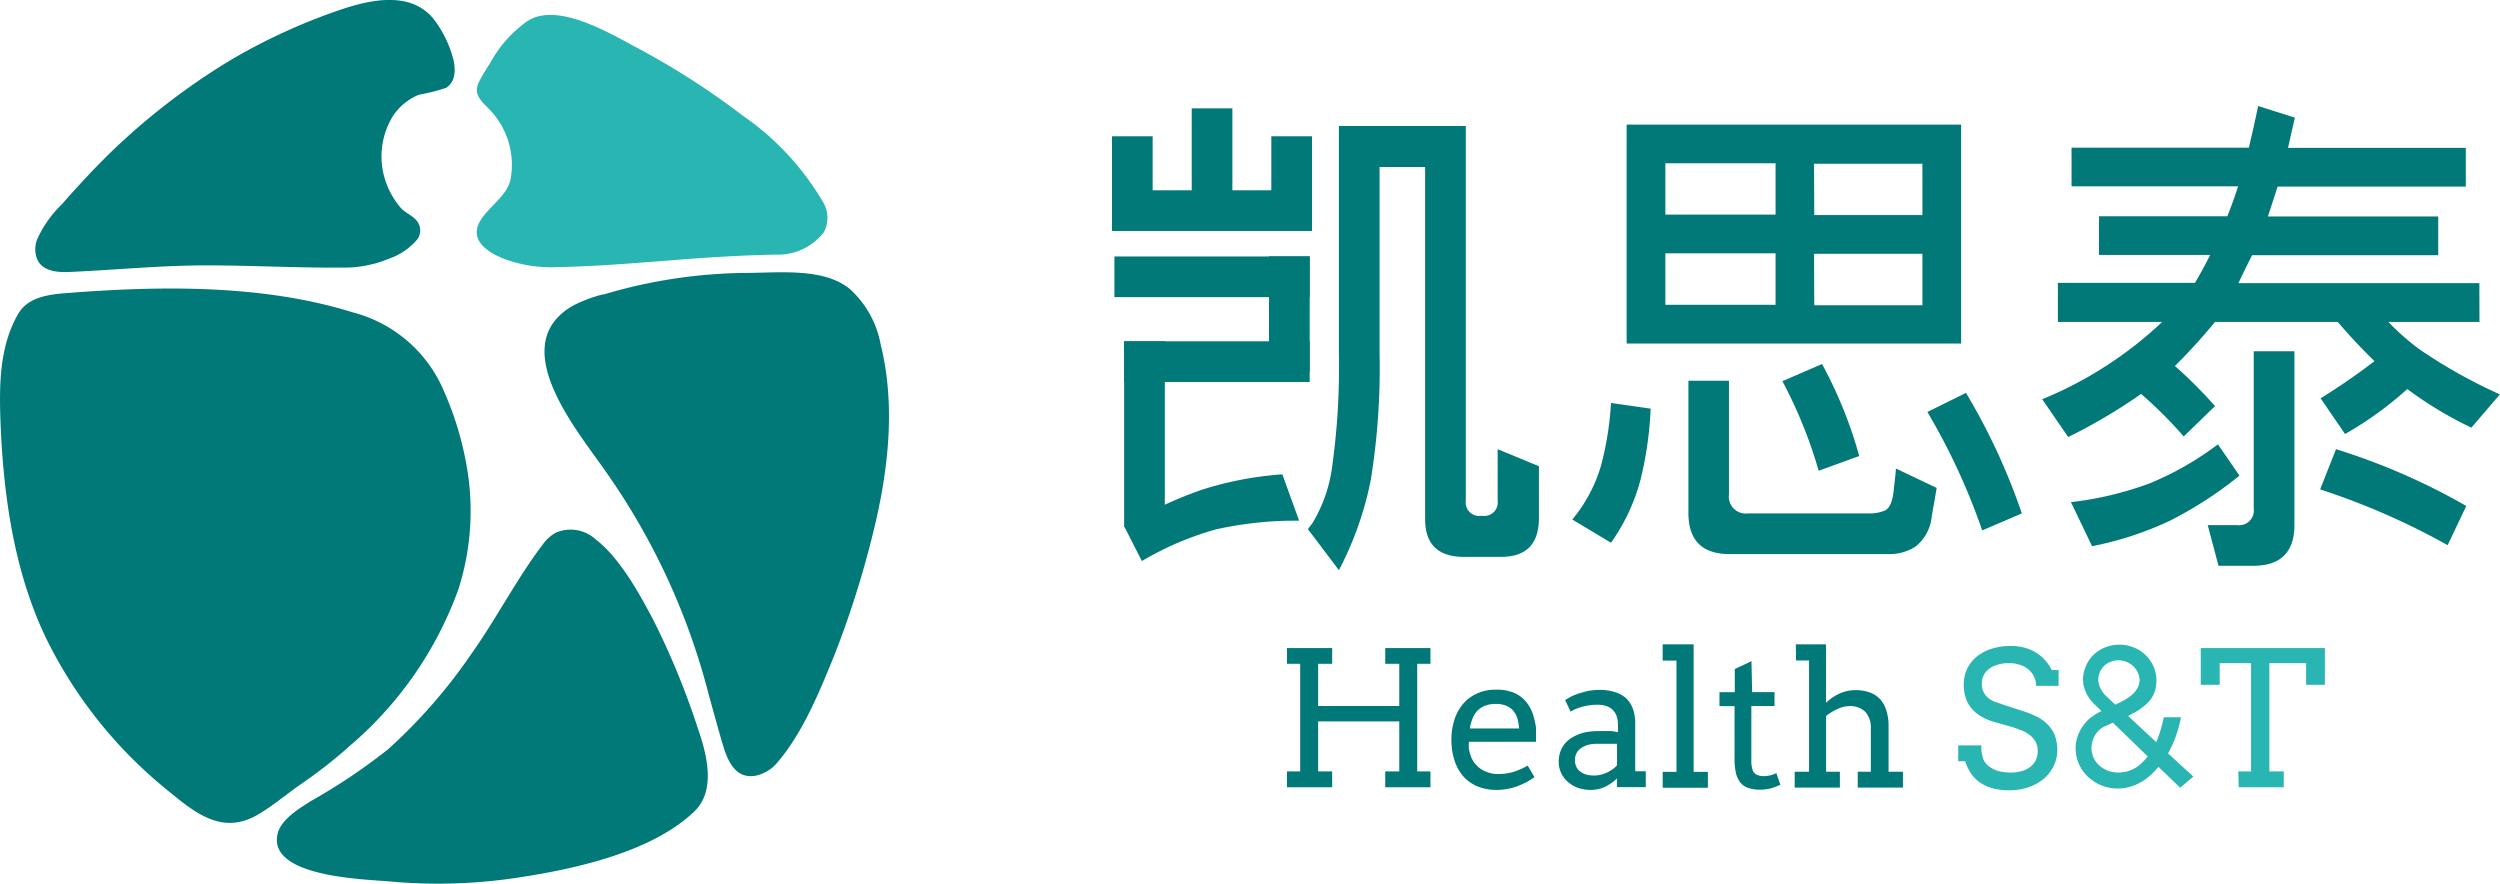
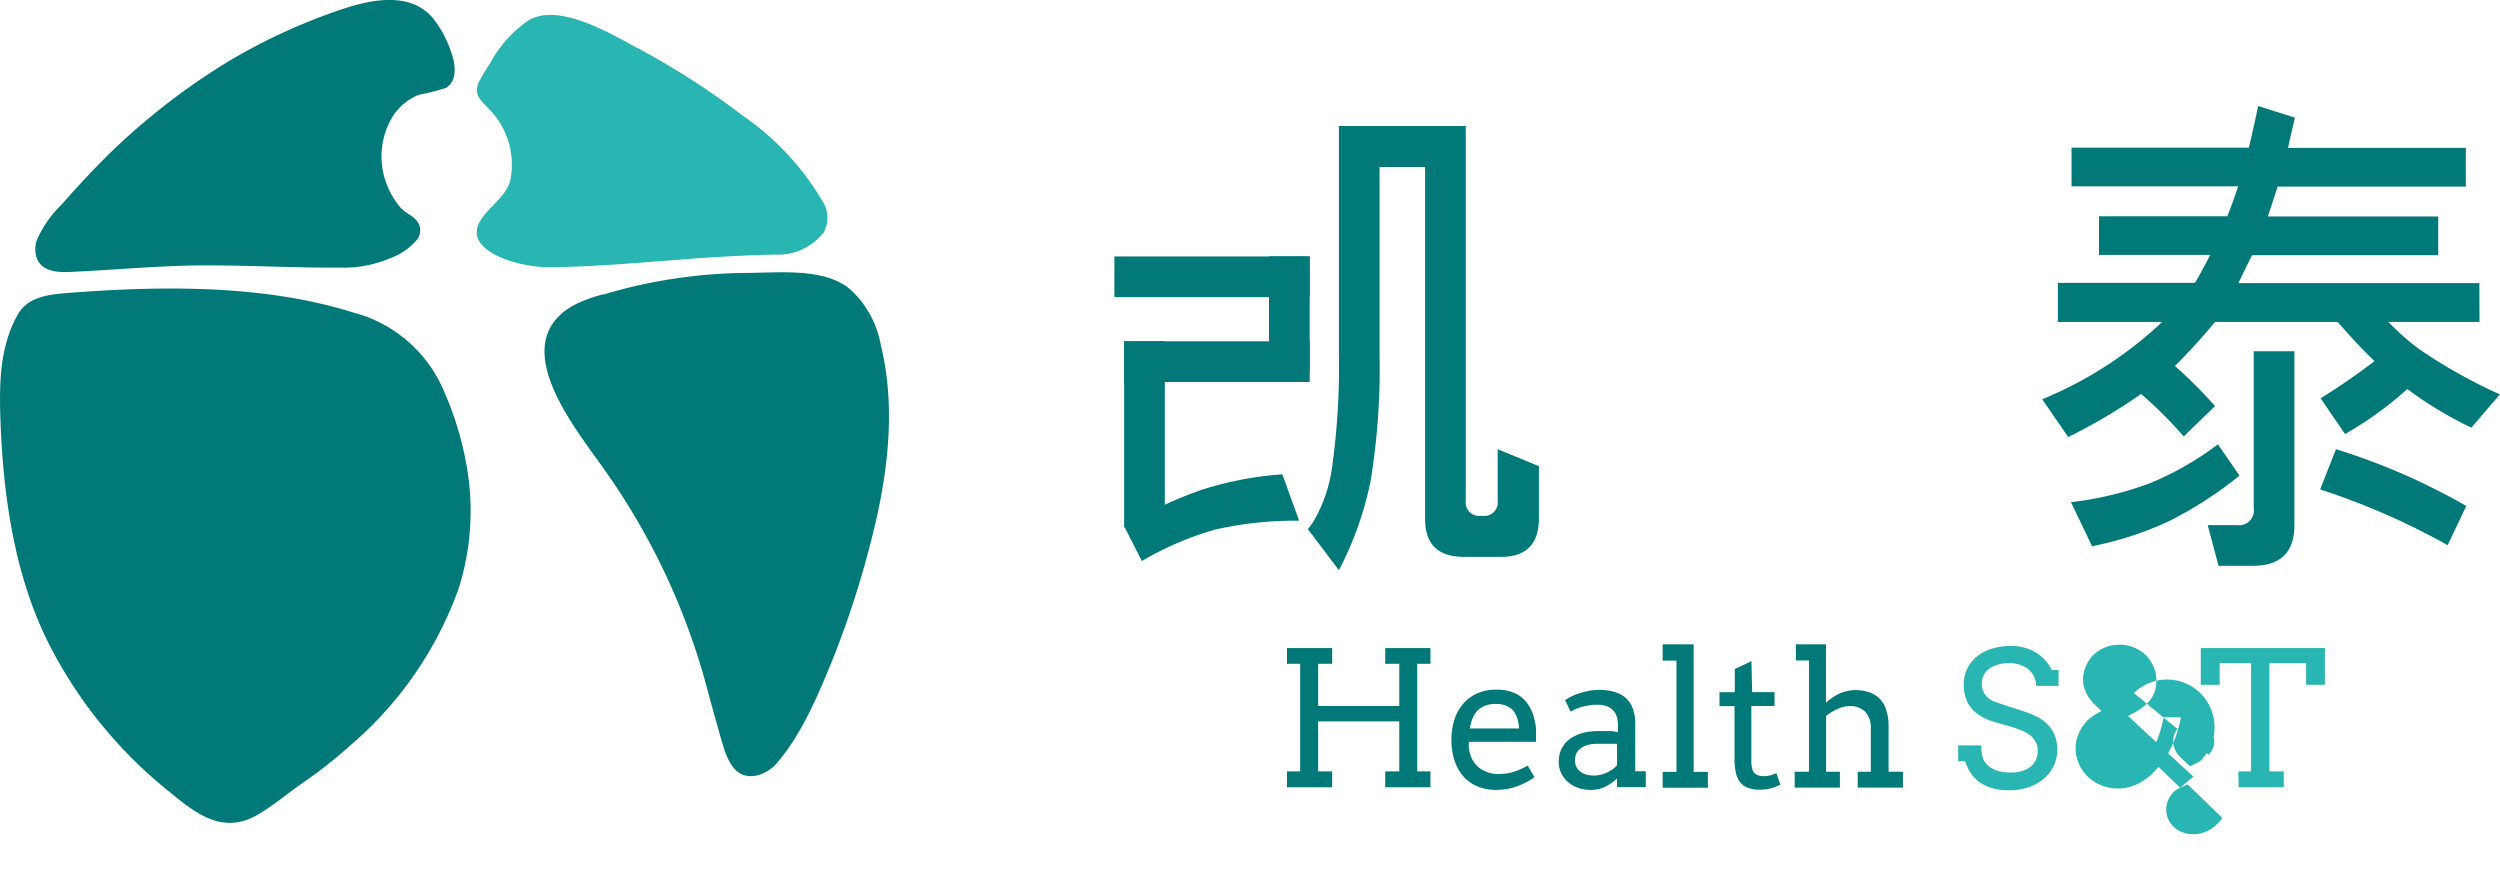
<svg xmlns="http://www.w3.org/2000/svg" id="图层_1" data-name="图层 1" viewBox="0 0 215.72 76.29">
  <defs>
    <style>.cls-1{fill:#007d76;}.cls-2{fill:#007978;}.cls-3{fill:#29b5b2;}</style>
  </defs>
  <title>logo</title>
  <path class="cls-1" d="M881.54,575.51" transform="translate(-852.47 -502.59)" />
  <path class="cls-1" d="M874.48,575.51" transform="translate(-852.47 -502.59)" />
  <path class="cls-2" d="M892.68,542.49a27.43,27.43,0,0,0-1.84-6,11.73,11.73,0,0,0-7.91-6.94c-7.78-2.44-16.69-2.3-24.72-1.67-1.54.12-3.34.34-4.18,1.81-1.65,2.87-1.63,6.27-1.51,9.48.26,6.34,1.2,12.89,4,18.64a38.84,38.84,0,0,0,10.28,12.87c2.36,1.93,4.72,4,7.82,2.26,1.37-.78,2.6-1.85,3.89-2.74a40.86,40.86,0,0,0,4.21-3.31,32,32,0,0,0,9.3-13.44A22.18,22.18,0,0,0,892.68,542.49Z" transform="translate(-852.47 -502.59)" />
-   <path class="cls-2" d="M903.9,549.16a3.21,3.21,0,0,0-3.46-.61,3.36,3.36,0,0,0-1.12,1c-2.28,3-4,6.4-6.19,9.48a46,46,0,0,1-7.17,8.21,51.34,51.34,0,0,1-6.64,4.46c-1,.63-2.62,1.6-2.9,2.85-.86,3.75,7.63,3.91,9.7,4.1a45.54,45.54,0,0,0,10.88-.31c4.91-.73,11.66-2.17,15.37-5.72,1.93-1.84,1.07-5,.31-7.2a66.34,66.34,0,0,0-3.87-9.4C908,554.51,906.13,550.86,903.9,549.16Z" transform="translate(-852.47 -502.59)" />
  <path class="cls-2" d="M925.88,527.6a4.25,4.25,0,0,0-.63-.46c-2.3-1.41-5.88-1-8.45-1A44.14,44.14,0,0,0,904.56,528l-.1,0a12.19,12.19,0,0,0-2.24.81h0a6,6,0,0,0-.88.52c-5,3.61,1.27,10.81,3.56,14.18a58.58,58.58,0,0,1,8.72,19c.37,1.33.73,2.66,1.12,4s1,3.41,3,3a3.37,3.37,0,0,0,1.87-1.2c2.13-2.52,3.56-6,4.78-9a81.93,81.93,0,0,0,3.23-10c1.43-5.5,2.22-11.44.84-17A8.51,8.51,0,0,0,925.88,527.6Z" transform="translate(-852.47 -502.59)" />
  <path class="cls-3" d="M923.55,522.64a2.63,2.63,0,0,0-.12-2.71,23.4,23.4,0,0,0-6.88-7.37,66.77,66.77,0,0,0-9.06-5.82c-2.34-1.24-7-4.08-9.58-2.28a10.61,10.61,0,0,0-3.16,3.6,15.33,15.33,0,0,0-1,1.7c-.42,1,.24,1.54.9,2.22a6.85,6.85,0,0,1,1.87,6.1c-.28,1.4-1.92,2.38-2.62,3.58-1.11,1.89,1.18,3,2.6,3.45a11.54,11.54,0,0,0,4,.53c4.36-.08,8.69-.53,13-.82,2-.13,3.93-.22,5.9-.26A5,5,0,0,0,923.55,522.64Z" transform="translate(-852.47 -502.59)" />
  <path class="cls-2" d="M891.61,507.8a9.81,9.81,0,0,0-1.7-3.54c-2-2.51-5.56-1.69-8.18-.79a50.78,50.78,0,0,0-9.47,4.37,58.21,58.21,0,0,0-10.58,8.23l-.83.84c-1.05,1.08-2.07,2.2-3.07,3.34a9.58,9.58,0,0,0-2.13,3.06,2.35,2.35,0,0,0,0,1.57c.42,1.12,1.75,1.22,2.77,1.18,3.89-.17,7.78-.56,11.68-.57s7.87.22,11.81.19a10.09,10.09,0,0,0,4.1-.76,5.62,5.62,0,0,0,2.44-1.64,1.31,1.31,0,0,0-.09-1.72c-.38-.41-.92-.62-1.28-1a7,7,0,0,1-1.32-2.28,6.66,6.66,0,0,1,.61-5.67,4.92,4.92,0,0,1,2.23-1.84,18.63,18.63,0,0,0,2.34-.59C891.71,509.71,891.82,508.8,891.61,507.8Z" transform="translate(-852.47 -502.59)" />
  <path class="cls-2" d="M972,558.51h3.9v1.36h-1.14v9.28h1.14v1.37H972v-1.37h1.21v-4.31h-7v4.31h1.21v1.37h-3.9v-1.37h1.14v-9.28h-1.14v-1.36h3.9v1.36h-1.21v3.64h7v-3.64H972Z" transform="translate(-852.47 -502.59)" />
  <path class="cls-2" d="M979.22,566.6a4.06,4.06,0,0,0,0,.64,4.41,4.41,0,0,0,.15.55,2.22,2.22,0,0,0,.94,1.19,2.69,2.69,0,0,0,1.46.4,4.77,4.77,0,0,0,1.25-.17,6.25,6.25,0,0,0,1.27-.56l.59,1a6.55,6.55,0,0,1-1.62.83,5.36,5.36,0,0,1-1.7.27,4.34,4.34,0,0,1-1.54-.28,3.41,3.41,0,0,1-1.22-.82,4,4,0,0,1-.8-1.37,5.75,5.75,0,0,1-.29-1.9,5.6,5.6,0,0,1,.25-1.66,4,4,0,0,1,.73-1.36,3.45,3.45,0,0,1,1.21-.92,3.85,3.85,0,0,1,1.68-.34,3.74,3.74,0,0,1,1.55.28,2.73,2.73,0,0,1,1,.74,3.35,3.35,0,0,1,.6,1.06,7.31,7.31,0,0,1,.28,1.21c0,.2,0,.4,0,.61s0,.41,0,.6Zm2.31-3.27a2.42,2.42,0,0,0-.9.15,1.87,1.87,0,0,0-.66.42,2,2,0,0,0-.43.67,3.77,3.77,0,0,0-.24.88h4.25a4.33,4.33,0,0,0-.14-.84,2.08,2.08,0,0,0-.35-.68,1.71,1.71,0,0,0-.61-.44A2.3,2.3,0,0,0,981.53,563.33Z" transform="translate(-852.47 -502.59)" />
  <path class="cls-2" d="M992,569.76a4.5,4.5,0,0,1-1,.71,3,3,0,0,1-1.29.28,3.31,3.31,0,0,1-1.11-.19,2.75,2.75,0,0,1-.86-.52,2.26,2.26,0,0,1-.77-1.69,2.67,2.67,0,0,1,.15-.93,2.53,2.53,0,0,1,.41-.7,2.43,2.43,0,0,1,.61-.5,3.73,3.73,0,0,1,1.49-.5,6.57,6.57,0,0,1,.74-.05q.57,0,1,0c.26,0,.5.06.71.1v-.67a2.2,2.2,0,0,0-.13-.76,1.42,1.42,0,0,0-.36-.53,1.41,1.41,0,0,0-.55-.31,2.26,2.26,0,0,0-.71-.1,4.21,4.21,0,0,0-.72.05,6,6,0,0,0-.64.13,5.63,5.63,0,0,0-.54.19,2.44,2.44,0,0,0-.43.23l-.48-1a5.6,5.6,0,0,1,.64-.36,5.38,5.38,0,0,1,.74-.27,6.35,6.35,0,0,1,.78-.19,5.35,5.35,0,0,1,.79-.06,4.27,4.27,0,0,1,1.28.17,2.59,2.59,0,0,1,1,.52,2.47,2.47,0,0,1,.61.91,3.73,3.73,0,0,1,.21,1.32v4.1h.91v1.37H992Zm-2-.25a2.38,2.38,0,0,0,.59-.07,3,3,0,0,0,.55-.19,3.33,3.33,0,0,0,.49-.29,2,2,0,0,0,.37-.34v-1.85h-1.71a3.1,3.1,0,0,0-.78.09,2,2,0,0,0-.61.28,1.15,1.15,0,0,0-.4.45,1.38,1.38,0,0,0,0,1.19,1.09,1.09,0,0,0,.34.4,1.57,1.57,0,0,0,.52.25A2.71,2.71,0,0,0,990,569.51Z" transform="translate(-852.47 -502.59)" />
  <path class="cls-2" d="M995.94,558.19h2.67v11h1.23v1.37h-3.9v-1.37h1.19v-9.6h-1.19Z" transform="translate(-852.47 -502.59)" />
  <path class="cls-2" d="M1003.66,562.31h1.93v1.2h-2l0,4.73a2.42,2.42,0,0,0,.11.79.67.67,0,0,0,.36.41,1.23,1.23,0,0,0,.55.12,2.61,2.61,0,0,0,.59-.06,3.1,3.1,0,0,0,.55-.2l.34,1a4.28,4.28,0,0,1-.8.31,3.63,3.63,0,0,1-1,.12,2.84,2.84,0,0,1-.93-.14,1.41,1.41,0,0,1-.68-.44,2,2,0,0,1-.41-.82,5.32,5.32,0,0,1-.13-1.3l0-4.51h-1.3v-1.2h1.32v-2l1.44-.68Z" transform="translate(-852.47 -502.59)" />
  <path class="cls-2" d="M1007.43,558.19h2.6v5h.05a3.52,3.52,0,0,1,.51-.41,4.42,4.42,0,0,1,.6-.34,3.2,3.2,0,0,1,.66-.22,3.38,3.38,0,0,1,.72-.08,3.65,3.65,0,0,1,1.18.18,2.29,2.29,0,0,1,.91.56,2.41,2.41,0,0,1,.57,1,4.08,4.08,0,0,1,.2,1.37v3.93h1.24v1.37h-3.9v-1.37h1.13v-3.74a2,2,0,0,0-.48-1.43,1.83,1.83,0,0,0-1.38-.49,2.45,2.45,0,0,0-1,.24,4.57,4.57,0,0,0-1,.61v4.81h1.19v1.37h-3.9v-1.37h1.24v-9.6h-1.13Z" transform="translate(-852.47 -502.59)" />
  <path class="cls-3" d="M1027.84,560.73a1.9,1.9,0,0,0-.56-.54,2.5,2.5,0,0,0-.67-.28,2.62,2.62,0,0,0-.73-.1,3.34,3.34,0,0,0-1.05.14,2.19,2.19,0,0,0-.75.37,1.55,1.55,0,0,0-.6,1.22,1.58,1.58,0,0,0,.19.84,1.48,1.48,0,0,0,.47.52,2.29,2.29,0,0,0,.63.3l.66.23,1.6.52a8,8,0,0,1,1.27.52,3.33,3.33,0,0,1,.92.7,2.64,2.64,0,0,1,.57.92,3.45,3.45,0,0,1,.2,1.21,3.17,3.17,0,0,1-.31,1.38,3.36,3.36,0,0,1-.85,1.1,4,4,0,0,1-1.3.73,4.94,4.94,0,0,1-1.66.27,5.28,5.28,0,0,1-1.59-.21,3.44,3.44,0,0,1-1.1-.56,3,3,0,0,1-.72-.81,4.29,4.29,0,0,1-.42-.93h-.6v-1.36h2a3.06,3.06,0,0,0,.19,1.25,1.67,1.67,0,0,0,.52.6,2.51,2.51,0,0,0,.79.37,4.08,4.08,0,0,0,1,.12,3.3,3.3,0,0,0,1-.13,1.94,1.94,0,0,0,.73-.37,1.55,1.55,0,0,0,.47-.58,1.78,1.78,0,0,0,.16-.78,1.61,1.61,0,0,0-.2-.82,1.92,1.92,0,0,0-.52-.58,2.89,2.89,0,0,0-.69-.38l-.73-.27-1.73-.49a4.65,4.65,0,0,1-1-.44,2.93,2.93,0,0,1-.81-.66,2.64,2.64,0,0,1-.52-.91,3.61,3.61,0,0,1-.18-1.2,3.11,3.11,0,0,1,.27-1.29,3,3,0,0,1,.79-1.05,3.76,3.76,0,0,1,1.28-.71,5.38,5.38,0,0,1,1.73-.26,4.38,4.38,0,0,1,1.18.15,3.85,3.85,0,0,1,1,.43,3.45,3.45,0,0,1,.77.65,3.72,3.72,0,0,1,.57.85h.59v1.36h-1.94A1.75,1.75,0,0,0,1027.84,560.73Z" transform="translate(-852.47 -502.59)" />
-   <path class="cls-3" d="M1040.59,570.56l-1.87-1.8a6.38,6.38,0,0,1-.72.75,4.81,4.81,0,0,1-.83.59,3.82,3.82,0,0,1-.93.39,4,4,0,0,1-1,.14,3.84,3.84,0,0,1-1.44-.27,3.77,3.77,0,0,1-1.16-.74,3.44,3.44,0,0,1-.78-1.1,3.38,3.38,0,0,1-.29-1.38,3,3,0,0,1,.15-.94,3.88,3.88,0,0,1,.4-.85,4.1,4.1,0,0,1,.6-.71,5.07,5.07,0,0,1,1.08-.69l-.52-.51a2.75,2.75,0,0,1-.4-.43,3.74,3.74,0,0,1-.35-.53,3.92,3.92,0,0,1-.23-.6,2.15,2.15,0,0,1-.09-.61,2.93,2.93,0,0,1,.24-1.18,3,3,0,0,1,.67-1,3.19,3.19,0,0,1,1-.64,3.35,3.35,0,0,1,1.22-.23,3.18,3.18,0,0,1,1.28.25,3.13,3.13,0,0,1,1,.65,3.23,3.23,0,0,1,.68,1,2.85,2.85,0,0,1,.24,1.14,3.49,3.49,0,0,1-.09.84,2.86,2.86,0,0,1-.27.64,2.66,2.66,0,0,1-.42.52,4.15,4.15,0,0,1-.51.43,4.39,4.39,0,0,1-.56.36l-.59.32,2.43,2.26a9.26,9.26,0,0,0,.4-1.15c.11-.38.19-.72.25-1h1.48a9.64,9.64,0,0,1-.41,1.55,9.92,9.92,0,0,1-.7,1.57l2.18,2Zm-6.45-5.32a1.57,1.57,0,0,0-.49.31,2,2,0,0,0-.38.44,2.61,2.61,0,0,0-.24.54,1.9,1.9,0,0,0-.09.58,2,2,0,0,0,.18.85,2.08,2.08,0,0,0,.49.68,2.29,2.29,0,0,0,.74.45,2.44,2.44,0,0,0,.9.16,3.2,3.2,0,0,0,.78-.1,3.16,3.16,0,0,0,.68-.29,2.82,2.82,0,0,0,.58-.45,4.35,4.35,0,0,0,.5-.55l-3-2.91Zm2.46-2.85a2.3,2.3,0,0,0,.35-.51,1.43,1.43,0,0,0,.14-.61,1.46,1.46,0,0,0-.15-.64,1.63,1.63,0,0,0-.39-.55,1.7,1.7,0,0,0-.57-.37,1.65,1.65,0,0,0-.7-.14,1.8,1.8,0,0,0-.71.13,1.64,1.64,0,0,0-.55.36,1.61,1.61,0,0,0-.36.53,1.86,1.86,0,0,0-.13.67,1.75,1.75,0,0,0,.17.7,2.36,2.36,0,0,0,.59.77l.7.66a9,9,0,0,0,.88-.45A3.41,3.41,0,0,0,1036.6,562.39Z" transform="translate(-852.47 -502.59)" />
+   <path class="cls-3" d="M1040.59,570.56l-1.87-1.8a6.38,6.38,0,0,1-.72.75,4.81,4.81,0,0,1-.83.59,3.82,3.82,0,0,1-.93.39,4,4,0,0,1-1,.14,3.84,3.84,0,0,1-1.44-.27,3.77,3.77,0,0,1-1.16-.74,3.44,3.44,0,0,1-.78-1.1,3.38,3.38,0,0,1-.29-1.38,3,3,0,0,1,.15-.94,3.88,3.88,0,0,1,.4-.85,4.1,4.1,0,0,1,.6-.71,5.07,5.07,0,0,1,1.08-.69l-.52-.51a2.75,2.75,0,0,1-.4-.43,3.74,3.74,0,0,1-.35-.53,3.92,3.92,0,0,1-.23-.6,2.15,2.15,0,0,1-.09-.61,2.93,2.93,0,0,1,.24-1.18,3,3,0,0,1,.67-1,3.19,3.19,0,0,1,1-.64,3.35,3.35,0,0,1,1.22-.23,3.18,3.18,0,0,1,1.28.25,3.13,3.13,0,0,1,1,.65,3.23,3.23,0,0,1,.68,1,2.85,2.85,0,0,1,.24,1.14,3.49,3.49,0,0,1-.09.84,2.86,2.86,0,0,1-.27.64,2.66,2.66,0,0,1-.42.52,4.15,4.15,0,0,1-.51.43,4.39,4.39,0,0,1-.56.36l-.59.32,2.43,2.26a9.26,9.26,0,0,0,.4-1.15c.11-.38.19-.72.25-1h1.48a9.64,9.64,0,0,1-.41,1.55,9.92,9.92,0,0,1-.7,1.57l2.18,2Za1.57,1.57,0,0,0-.49.31,2,2,0,0,0-.38.44,2.61,2.61,0,0,0-.24.54,1.9,1.9,0,0,0-.09.58,2,2,0,0,0,.18.85,2.08,2.08,0,0,0,.49.68,2.29,2.29,0,0,0,.74.45,2.44,2.44,0,0,0,.9.16,3.2,3.2,0,0,0,.78-.1,3.16,3.16,0,0,0,.68-.29,2.82,2.82,0,0,0,.58-.45,4.35,4.35,0,0,0,.5-.55l-3-2.91Zm2.46-2.85a2.3,2.3,0,0,0,.35-.51,1.43,1.43,0,0,0,.14-.61,1.46,1.46,0,0,0-.15-.64,1.63,1.63,0,0,0-.39-.55,1.7,1.7,0,0,0-.57-.37,1.65,1.65,0,0,0-.7-.14,1.8,1.8,0,0,0-.71.13,1.64,1.64,0,0,0-.55.36,1.61,1.61,0,0,0-.36.53,1.86,1.86,0,0,0-.13.67,1.75,1.75,0,0,0,.17.7,2.36,2.36,0,0,0,.59.77l.7.66a9,9,0,0,0,.88-.45A3.41,3.41,0,0,0,1036.6,562.39Z" transform="translate(-852.47 -502.59)" />
  <path class="cls-3" d="M1045.61,569.15h1.1v-9.34H1044v1.87h-1.63v-3.17h10.71v3.17h-1.62v-1.87h-3.17v9.34h1.24v1.37h-3.89Z" transform="translate(-852.47 -502.59)" />
-   <path class="cls-2" d="M994.9,537.85a30.77,30.77,0,0,1-.84,6,16.73,16.73,0,0,1-2.58,5.57l-3.34-2a13,13,0,0,0,2.49-4.69,27,27,0,0,0,.85-5.37Zm25.1-24.51h1.69v18.89H992.83V513.34H1020Zm-14.32,3.34h-9.51v4.43h9.51Zm0,7.77h-9.51v4.44h9.51Zm13.9,20.24c-.11.68-.25,1.48-.42,2.41a3.79,3.79,0,0,1-1.36,2.62,4.09,4.09,0,0,1-2.4.68h-13.69c-2.37,0-3.55-1.19-3.55-3.55V535.44h3.5v9.8a1.46,1.46,0,0,0,1.65,1.65h10.44a3.28,3.28,0,0,0,1.39-.26c.43-.22.68-.88.76-2,.09-.71.14-1.24.17-1.61ZM1009.69,534a37.7,37.7,0,0,1,3.21,7.94l-3.5,1.27a39.93,39.93,0,0,0-3.13-7.73Zm-.67-12.85h9.33v-4.43H1009Zm0,7.78h9.33v-4.44H1009Zm13.09,7.56a54.33,54.33,0,0,1,4.82,10.4l-3.42,1.47a55.41,55.41,0,0,0-4.73-10.22Z" transform="translate(-852.47 -502.59)" />
  <path class="cls-2" d="M1066.42,530.37h-7.86a21.2,21.2,0,0,0,2.62,2.32,44.43,44.43,0,0,0,7,3.93l-2.46,2.87a32.73,32.73,0,0,1-5.53-3.33,30.38,30.38,0,0,1-5.37,3.88l-2.11-3.08a55.92,55.92,0,0,0,4.65-3.21q-1.61-1.56-3.17-3.38H1043.6q-1.65,2-3.46,3.8a40.23,40.23,0,0,1,3.46,3.46l-2.7,2.62a37.1,37.1,0,0,0-3.68-3.67,47.18,47.18,0,0,1-6.29,3.72l-2.24-3.26a33.72,33.72,0,0,0,10.35-6.67h-9V527h11.83c.45-.76.89-1.57,1.31-2.41h-9.59v-3.34h11.07q.51-1.26.93-2.58h-14.37v-3.34h15.3c.28-1.18.55-2.37.8-3.59l3.17,1c-.2.87-.4,1.74-.59,2.61h15.34v3.34H1049q-.42,1.32-.84,2.58h14.7v3.34h-16.06c-.42.82-.81,1.62-1.18,2.41h20.79Zm-20.71,13.26a33.54,33.54,0,0,1-6,3.89,28.59,28.59,0,0,1-6.72,2.2l-1.82-3.8a29.17,29.17,0,0,0,6.76-1.61,26.31,26.31,0,0,0,5.92-3.38Zm1.19,7.78h-3l-.93-3.51h2.53a1.27,1.27,0,0,0,1.44-1.43V532.9h3.51v15C1050.45,550.23,1049.26,551.41,1046.9,551.41Zm7.14-10.06a55.63,55.63,0,0,1,11.24,4.9l-1.61,3.38a61.23,61.23,0,0,0-11-4.81Z" transform="translate(-852.47 -502.59)" />
-   <polygon class="cls-2" points="111.44 19.93 113.21 19.93 113.21 11.76 109.7 11.76 109.7 16.42 106.34 16.42 106.34 9.35 102.83 9.35 102.83 16.42 99.46 16.42 99.46 11.76 95.95 11.76 95.95 16.42 95.95 18.15 95.95 19.93 109.7 19.93 111.44 19.93" />
  <path class="cls-2" d="M981.7,541.35v4.44a1.16,1.16,0,0,1-1.31,1.31h-.13a1.16,1.16,0,0,1-1.31-1.31V513.46H968v19.65a62.13,62.13,0,0,1-.59,9.81,12.59,12.59,0,0,1-1.69,4.81l-.4.52.48.62,2.2,2.92a28.76,28.76,0,0,0,2.75-7.78,60.22,60.22,0,0,0,.76-10.9V517h3.93v30.38q0,3.21,3.25,3.26H982c2.15,0,3.23-1.09,3.26-3.26v-4.56Z" transform="translate(-852.47 -502.59)" />
  <rect class="cls-2" x="96.16" y="22.13" width="16.85" height="3.51" />
  <rect class="cls-2" x="97" y="29.45" width="16.01" height="3.51" />
  <rect class="cls-2" x="958.77" y="527.92" width="9.92" height="3.51" transform="translate(-418.42 990.81) rotate(-90)" />
  <rect class="cls-2" x="943.21" y="538.3" width="16.03" height="3.51" transform="translate(-441.3 988.69) rotate(-90)" />
  <path class="cls-2" d="M949.47,548a35.77,35.77,0,0,1,6.65-3.13,29.5,29.5,0,0,1,7-1.35l1.45,4a31.35,31.35,0,0,0-7.22.76A26.67,26.67,0,0,0,951,551Z" transform="translate(-852.47 -502.59)" />
</svg>